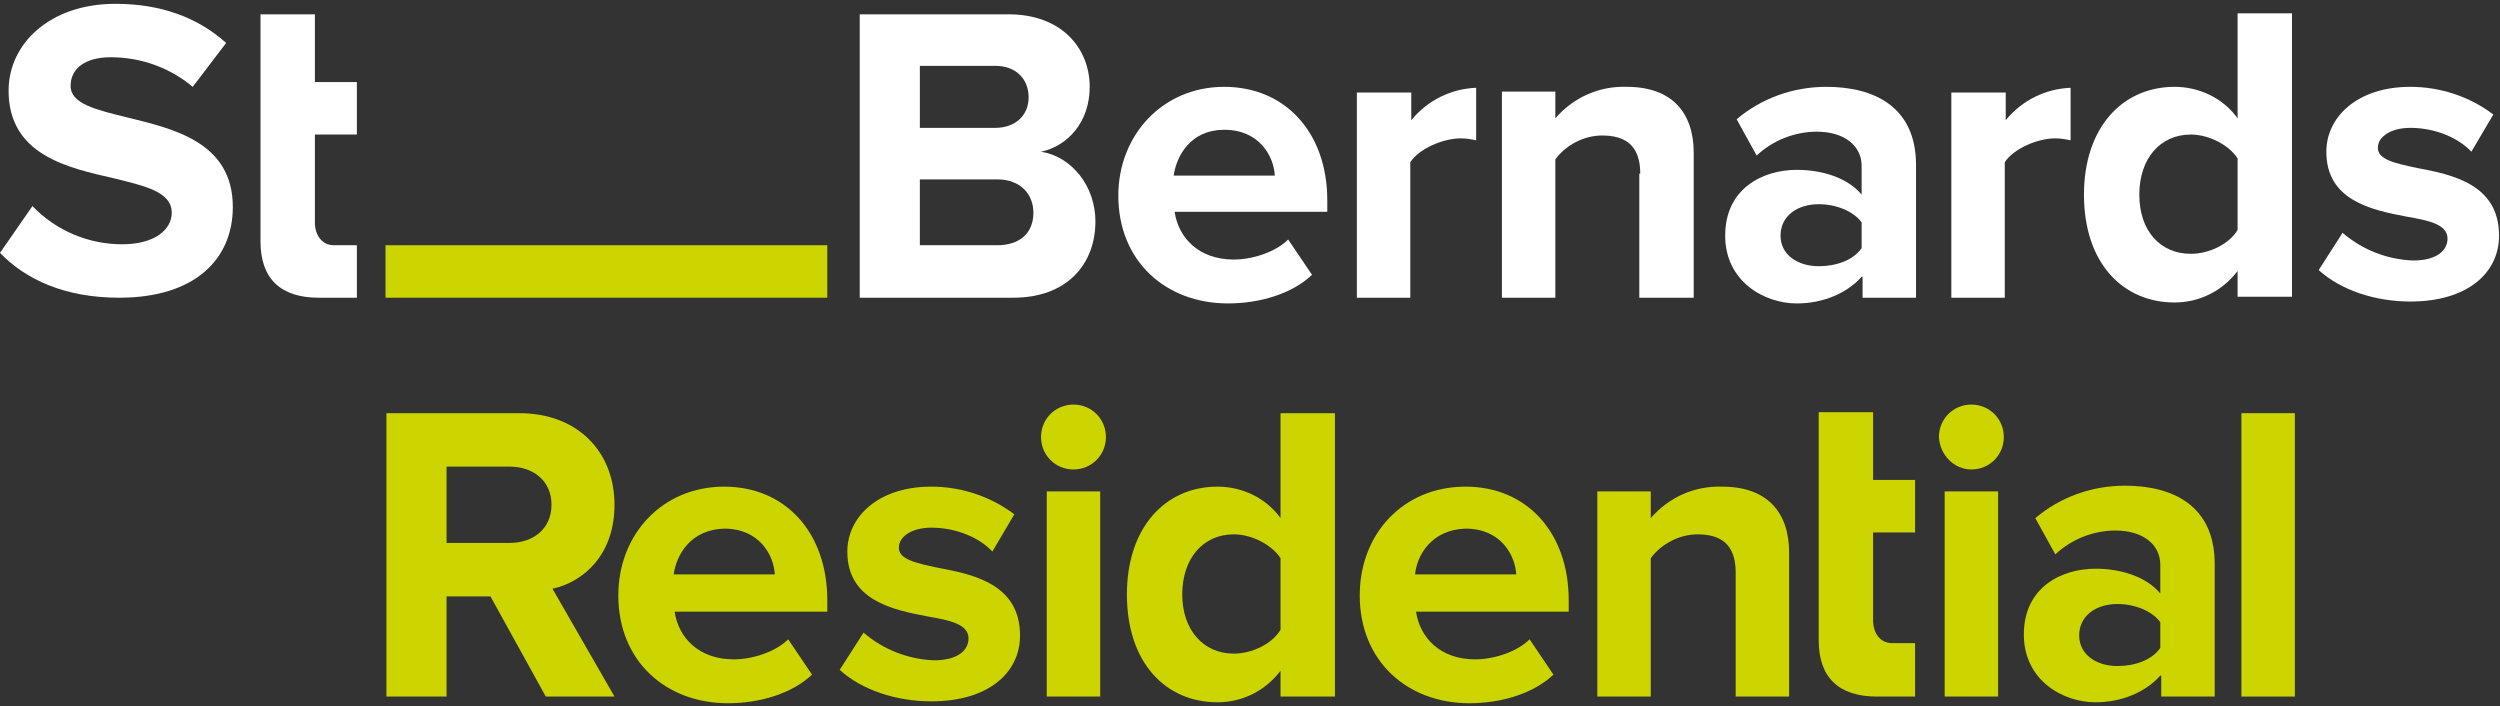
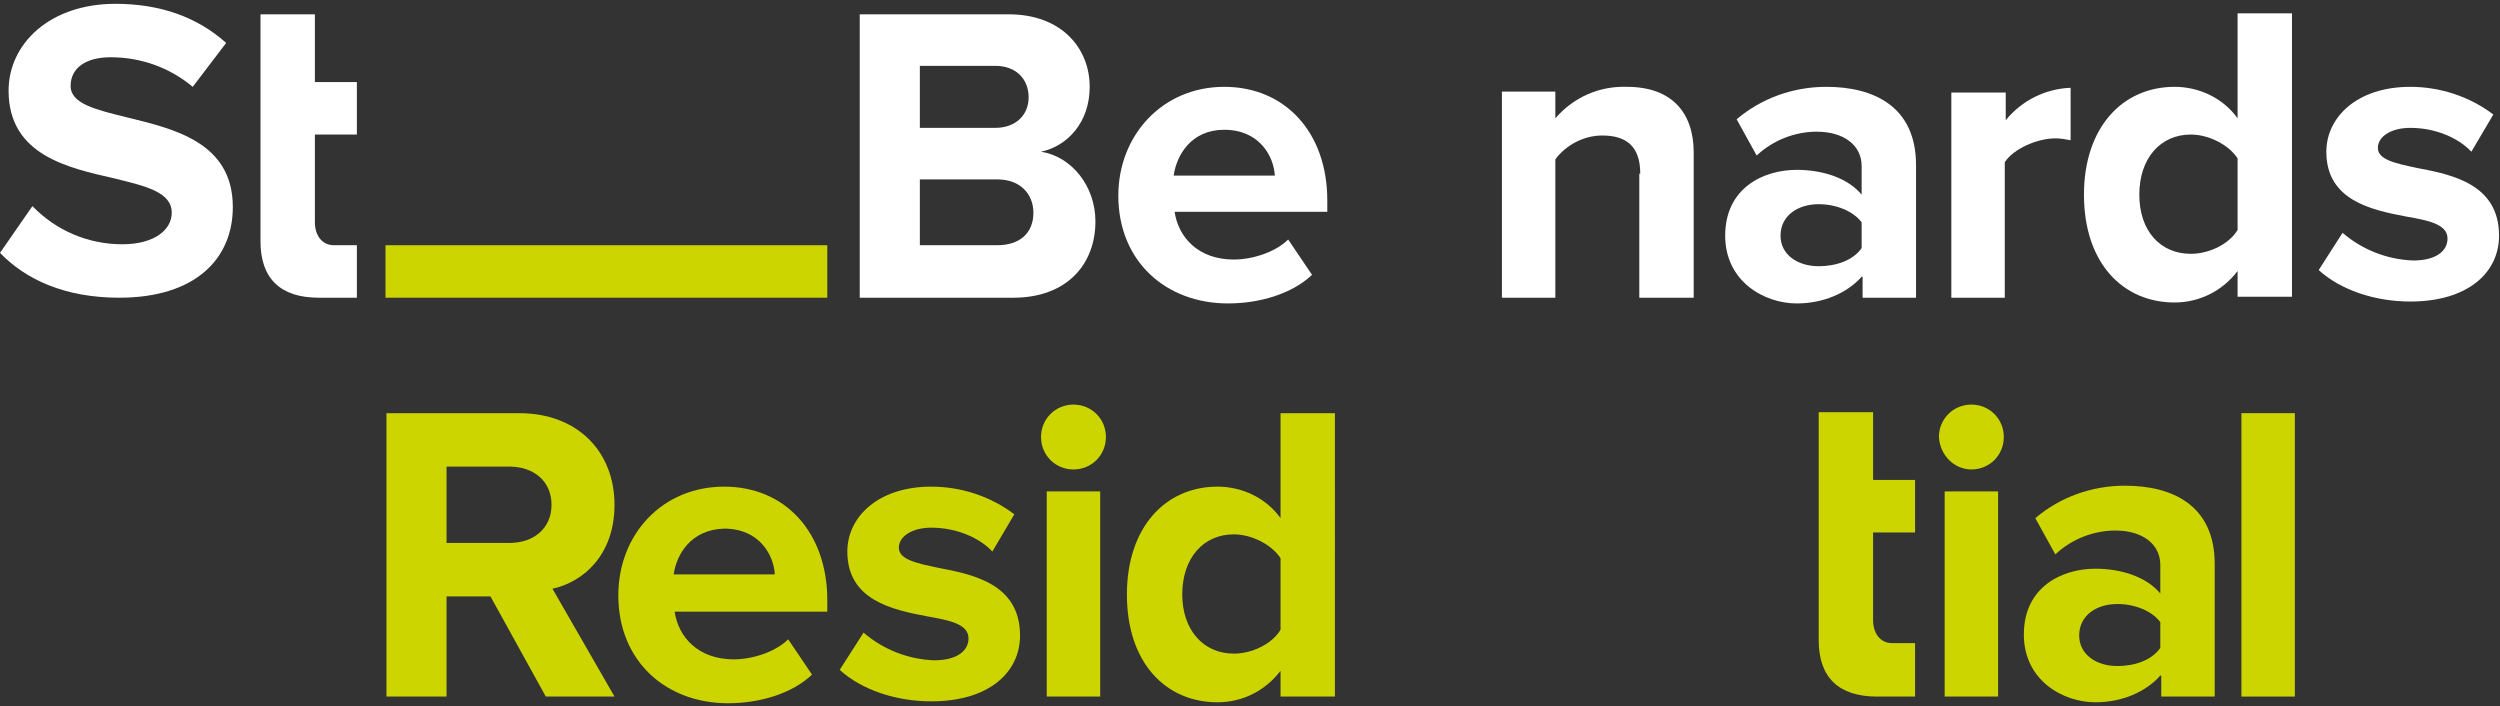
<svg xmlns="http://www.w3.org/2000/svg" id="Layer_1" viewBox="0 0 262 74">
  <rect x="0" y="0" width="262" height="74" fill="#333333" stroke="none" />
  <style>.st0{fill:#ccd500;} .st1{fill:#FFFFFF;}</style>
  <title>1E0F4481-15B0-484C-AE57-728F83AF98EC</title>
  <g id="Mobile">
    <g id="Desktop---Holding---title-1">
      <g id="StBernardsResidential-negative">
        <g id="Layer_1_1_">
          <path id="Rectangle-path" class="st0" d="M40.4 25.7h46.3v5.5H40.4z" />
          <path id="Shape" class="st1" d="M90.1 1.5h15.6c5.6 0 8.5 3.6 8.5 7.6 0 3.7-2.3 6.2-5.1 6.8 3.2.5 5.7 3.6 5.7 7.3 0 4.5-3 8-8.6 8H90.1V1.5zm14.2 11.9c2.1 0 3.5-1.3 3.5-3.2s-1.3-3.3-3.5-3.3h-7.9v6.5h7.9zm.2 12.3c2.4 0 3.8-1.3 3.8-3.4 0-1.9-1.3-3.5-3.8-3.5h-8.1v6.9h8.1z" />
          <path id="Shape_1_" class="st1" d="M128.3 9.1c6.4 0 10.8 4.8 10.8 11.9v1.2h-16c.4 2.7 2.5 5 6.2 5 2 0 4.4-.8 5.7-2.1l2.5 3.7c-2.1 2-5.5 3-8.8 3-6.5 0-11.5-4.4-11.5-11.3 0-6.3 4.6-11.4 11.1-11.4zm-5.3 9.3h10.6c-.1-2-1.6-4.8-5.3-4.8-3.5 0-5 2.7-5.3 4.8z" />
-           <path id="Shape_2_" class="st1" d="M142.3 9.7h5.6v2.9c1.7-2.1 4.2-3.3 6.8-3.4v5.5c-.5-.1-1-.2-1.6-.2-1.9 0-4.4 1.1-5.3 2.5v14.2h-5.6V9.7h.1z" />
          <path id="Shape_3_" class="st1" d="M171.9 18.2c0-3-1.6-4-4-4-1.9 0-3.8 1-4.9 2.5v14.5h-5.6V9.6h5.6v2.8c1.9-2.2 4.6-3.4 7.5-3.3 4.7 0 7 2.7 7 6.9v15.2h-5.7v-13h.1z" />
          <path id="Shape_4_" class="st1" d="M195.1 29c-1.5 1.7-4 2.8-6.8 2.8-3.4 0-7.5-2.3-7.5-7.1 0-5 4-6.9 7.5-6.9 2.8 0 5.4.9 6.8 2.6v-3c0-2.2-1.9-3.6-4.7-3.6-2.3 0-4.6.9-6.3 2.5l-2.1-3.8c2.6-2.2 5.9-3.4 9.4-3.4 4.9 0 9.4 2 9.4 8.2v13.9h-5.6V29h-.1zm0-5.7c-.9-1.2-2.7-1.9-4.5-1.9-2.2 0-4 1.2-4 3.3 0 2 1.8 3.2 4 3.2 1.8 0 3.6-.6 4.5-1.9v-2.7z" />
          <path id="Shape_5_" class="st1" d="M204.6 9.7h5.6v2.9c1.7-2.1 4.2-3.3 6.8-3.4v5.5c-.5-.1-1-.2-1.6-.2-1.9 0-4.4 1.1-5.3 2.5v14.2h-5.6V9.7h.1z" />
          <path id="Shape_6_" class="st1" d="M234.5 28.4c-1.6 2.1-4 3.3-6.6 3.3-5.4 0-9.5-4.1-9.5-11.3 0-7 4-11.3 9.5-11.3 2.6 0 5.1 1.2 6.6 3.3v-11h5.7v29.7h-5.7v-2.7zm0-11.8c-.9-1.4-3-2.5-4.9-2.5-3.2 0-5.4 2.5-5.4 6.3s2.2 6.2 5.4 6.2c1.9 0 4-1 4.9-2.5v-7.5z" />
          <path id="Shape_7_" class="st1" d="M245.5 24.4c2.1 1.8 4.7 2.8 7.4 2.9 2.4 0 3.6-1 3.6-2.3 0-1.5-2-1.9-4.3-2.3-3.7-.7-8.4-1.7-8.4-6.8 0-3.6 3.2-6.8 8.8-6.8 3.1 0 6.2 1 8.7 2.9l-2.3 3.9c-1.3-1.4-3.7-2.5-6.4-2.5-2 0-3.4.9-3.4 2.1s1.7 1.6 4.1 2.1c3.7.7 8.6 1.7 8.6 7.1 0 3.9-3.3 6.9-9.3 6.9-3.7 0-7.3-1.2-9.6-3.3l2.5-3.9z" />
          <path id="Shape_8_" class="st1" d="M3.4 21.6c2.5 2.6 5.9 4 9.4 4S18 24 18 22.3c0-2.2-2.8-2.8-6-3.6C7.2 17.6.9 16.3.9 9.5.9 4.6 5.2.4 12.1.4c4.7 0 8.6 1.4 11.6 4.1l-3.5 4.6c-2.4-2-5.4-3.1-8.6-3.1-2.7 0-4.2 1.2-4.2 3 0 1.9 2.7 2.5 5.9 3.3 4.9 1.2 11.1 2.6 11.1 9.4 0 5.4-3.9 9.5-11.9 9.5-5.7 0-9.8-1.9-12.5-4.7l3.4-4.9z" />
          <path id="Shape_9_" class="st1" d="M37.4 31.2h-4c-4 0-6.1-2-6.1-5.9V1.5H33v7.1h4.4v5.5H33v9.2c0 1.3.7 2.4 2 2.4h2.4v5.5z" />
          <path id="Shape_10_" class="st0" d="M51.4 62.5h-4.6V73h-6.3V43.3h13.9c6.2 0 10 4.1 10 9.6 0 5.3-3.3 8.1-6.5 8.8L64.4 73h-7.2l-5.8-10.5zm2-13.6h-6.6v8h6.6c2.5 0 4.4-1.5 4.4-4s-1.9-4-4.4-4z" />
          <path id="Shape_11_" class="st0" d="M75.9 51c6.4 0 10.8 4.8 10.8 11.9v1.2h-16c.4 2.7 2.5 5 6.2 5 2 0 4.4-.8 5.7-2.1l2.5 3.7c-2.1 2-5.5 3-8.8 3-6.5 0-11.5-4.4-11.5-11.3C64.8 56 69.4 51 75.9 51zm-5.3 9.2h10.6c-.1-2-1.6-4.8-5.3-4.8-3.5.1-5 2.7-5.3 4.8z" />
          <path id="Shape_12_" class="st0" d="M90.5 66.3c2.1 1.8 4.7 2.8 7.4 2.9 2.4 0 3.6-1 3.6-2.3 0-1.5-2-1.9-4.3-2.3-3.7-.7-8.4-1.7-8.4-6.8 0-3.6 3.2-6.8 8.8-6.8 3.1 0 6.2 1 8.7 2.9l-2.3 3.9c-1.3-1.4-3.7-2.5-6.4-2.5-2 0-3.4.9-3.4 2.1s1.7 1.6 4.1 2.1c3.7.7 8.6 1.7 8.6 7.1 0 3.9-3.3 6.9-9.3 6.9-3.7 0-7.3-1.2-9.6-3.3l2.5-3.9z" />
          <path id="Shape_13_" class="st0" d="M109.1 45.8c0-1.9 1.5-3.4 3.4-3.4s3.4 1.5 3.4 3.4-1.5 3.4-3.4 3.4-3.4-1.5-3.4-3.4zm.6 5.7h5.6V73h-5.6V51.5z" />
          <path id="Shape_14_" class="st0" d="M134.2 70.3c-1.6 2.1-4 3.3-6.6 3.3-5.4 0-9.5-4.1-9.5-11.3 0-7 4-11.3 9.5-11.3 2.6 0 5.1 1.2 6.6 3.3v-11h5.7V73h-5.7v-2.7zm0-11.8c-.9-1.4-3-2.5-4.9-2.5-3.2 0-5.4 2.5-5.4 6.3 0 3.7 2.2 6.2 5.4 6.2 1.9 0 4-1 4.9-2.5v-7.5z" />
-           <path id="Shape_15_" class="st0" d="M153.6 51c6.4 0 10.8 4.8 10.8 11.9v1.2h-16c.4 2.7 2.5 5 6.2 5 2 0 4.4-.8 5.7-2.1l2.5 3.7c-2.1 2-5.5 3-8.8 3-6.5 0-11.5-4.4-11.5-11.3 0-6.4 4.5-11.4 11.1-11.4zm-5.3 9.2h10.6c-.1-2-1.6-4.8-5.3-4.8-3.5.1-5.1 2.7-5.3 4.8z" />
-           <path id="Shape_16_" class="st0" d="M181.9 60c0-3-1.6-4-4-4-1.9 0-3.8 1-4.9 2.5V73h-5.6V51.5h5.6v2.8c1.9-2.2 4.6-3.4 7.5-3.3 4.7 0 7 2.7 7 6.9V73h-5.6V60z" />
          <path id="Shape_17_" class="st0" d="M203.2 45.8c0-1.9 1.5-3.4 3.4-3.4s3.4 1.5 3.4 3.4-1.5 3.4-3.4 3.4c-1.8 0-3.3-1.5-3.4-3.4zm.6 5.7h5.6V73h-5.6V51.5z" />
          <path id="Shape_18_" class="st0" d="M226.4 70.8c-1.5 1.7-4 2.8-6.8 2.8-3.4 0-7.5-2.3-7.5-7.1 0-5 4-6.9 7.5-6.9 2.8 0 5.4.9 6.8 2.6v-3c0-2.2-1.9-3.6-4.7-3.6-2.3 0-4.6.9-6.3 2.5l-2.1-3.8c2.6-2.2 5.9-3.4 9.4-3.4 4.9 0 9.4 2 9.4 8.2V73h-5.6v-2.2h-.1zm0-5.6c-.9-1.2-2.7-1.9-4.5-1.9-2.2 0-4 1.2-4 3.3 0 2 1.8 3.2 4 3.2 1.8 0 3.6-.6 4.5-1.9v-2.7z" />
          <path id="Shape_19_" class="st0" d="M234.9 43.3h5.6V73h-5.6z" />
          <path id="Shape_20_" class="st0" d="M200.7 73h-4c-4 0-6.1-2-6.1-5.9V43.2h5.7v7.1h4.4v5.5h-4.4V65c0 1.3.7 2.4 2 2.4h2.4" />
        </g>
      </g>
    </g>
  </g>
</svg>